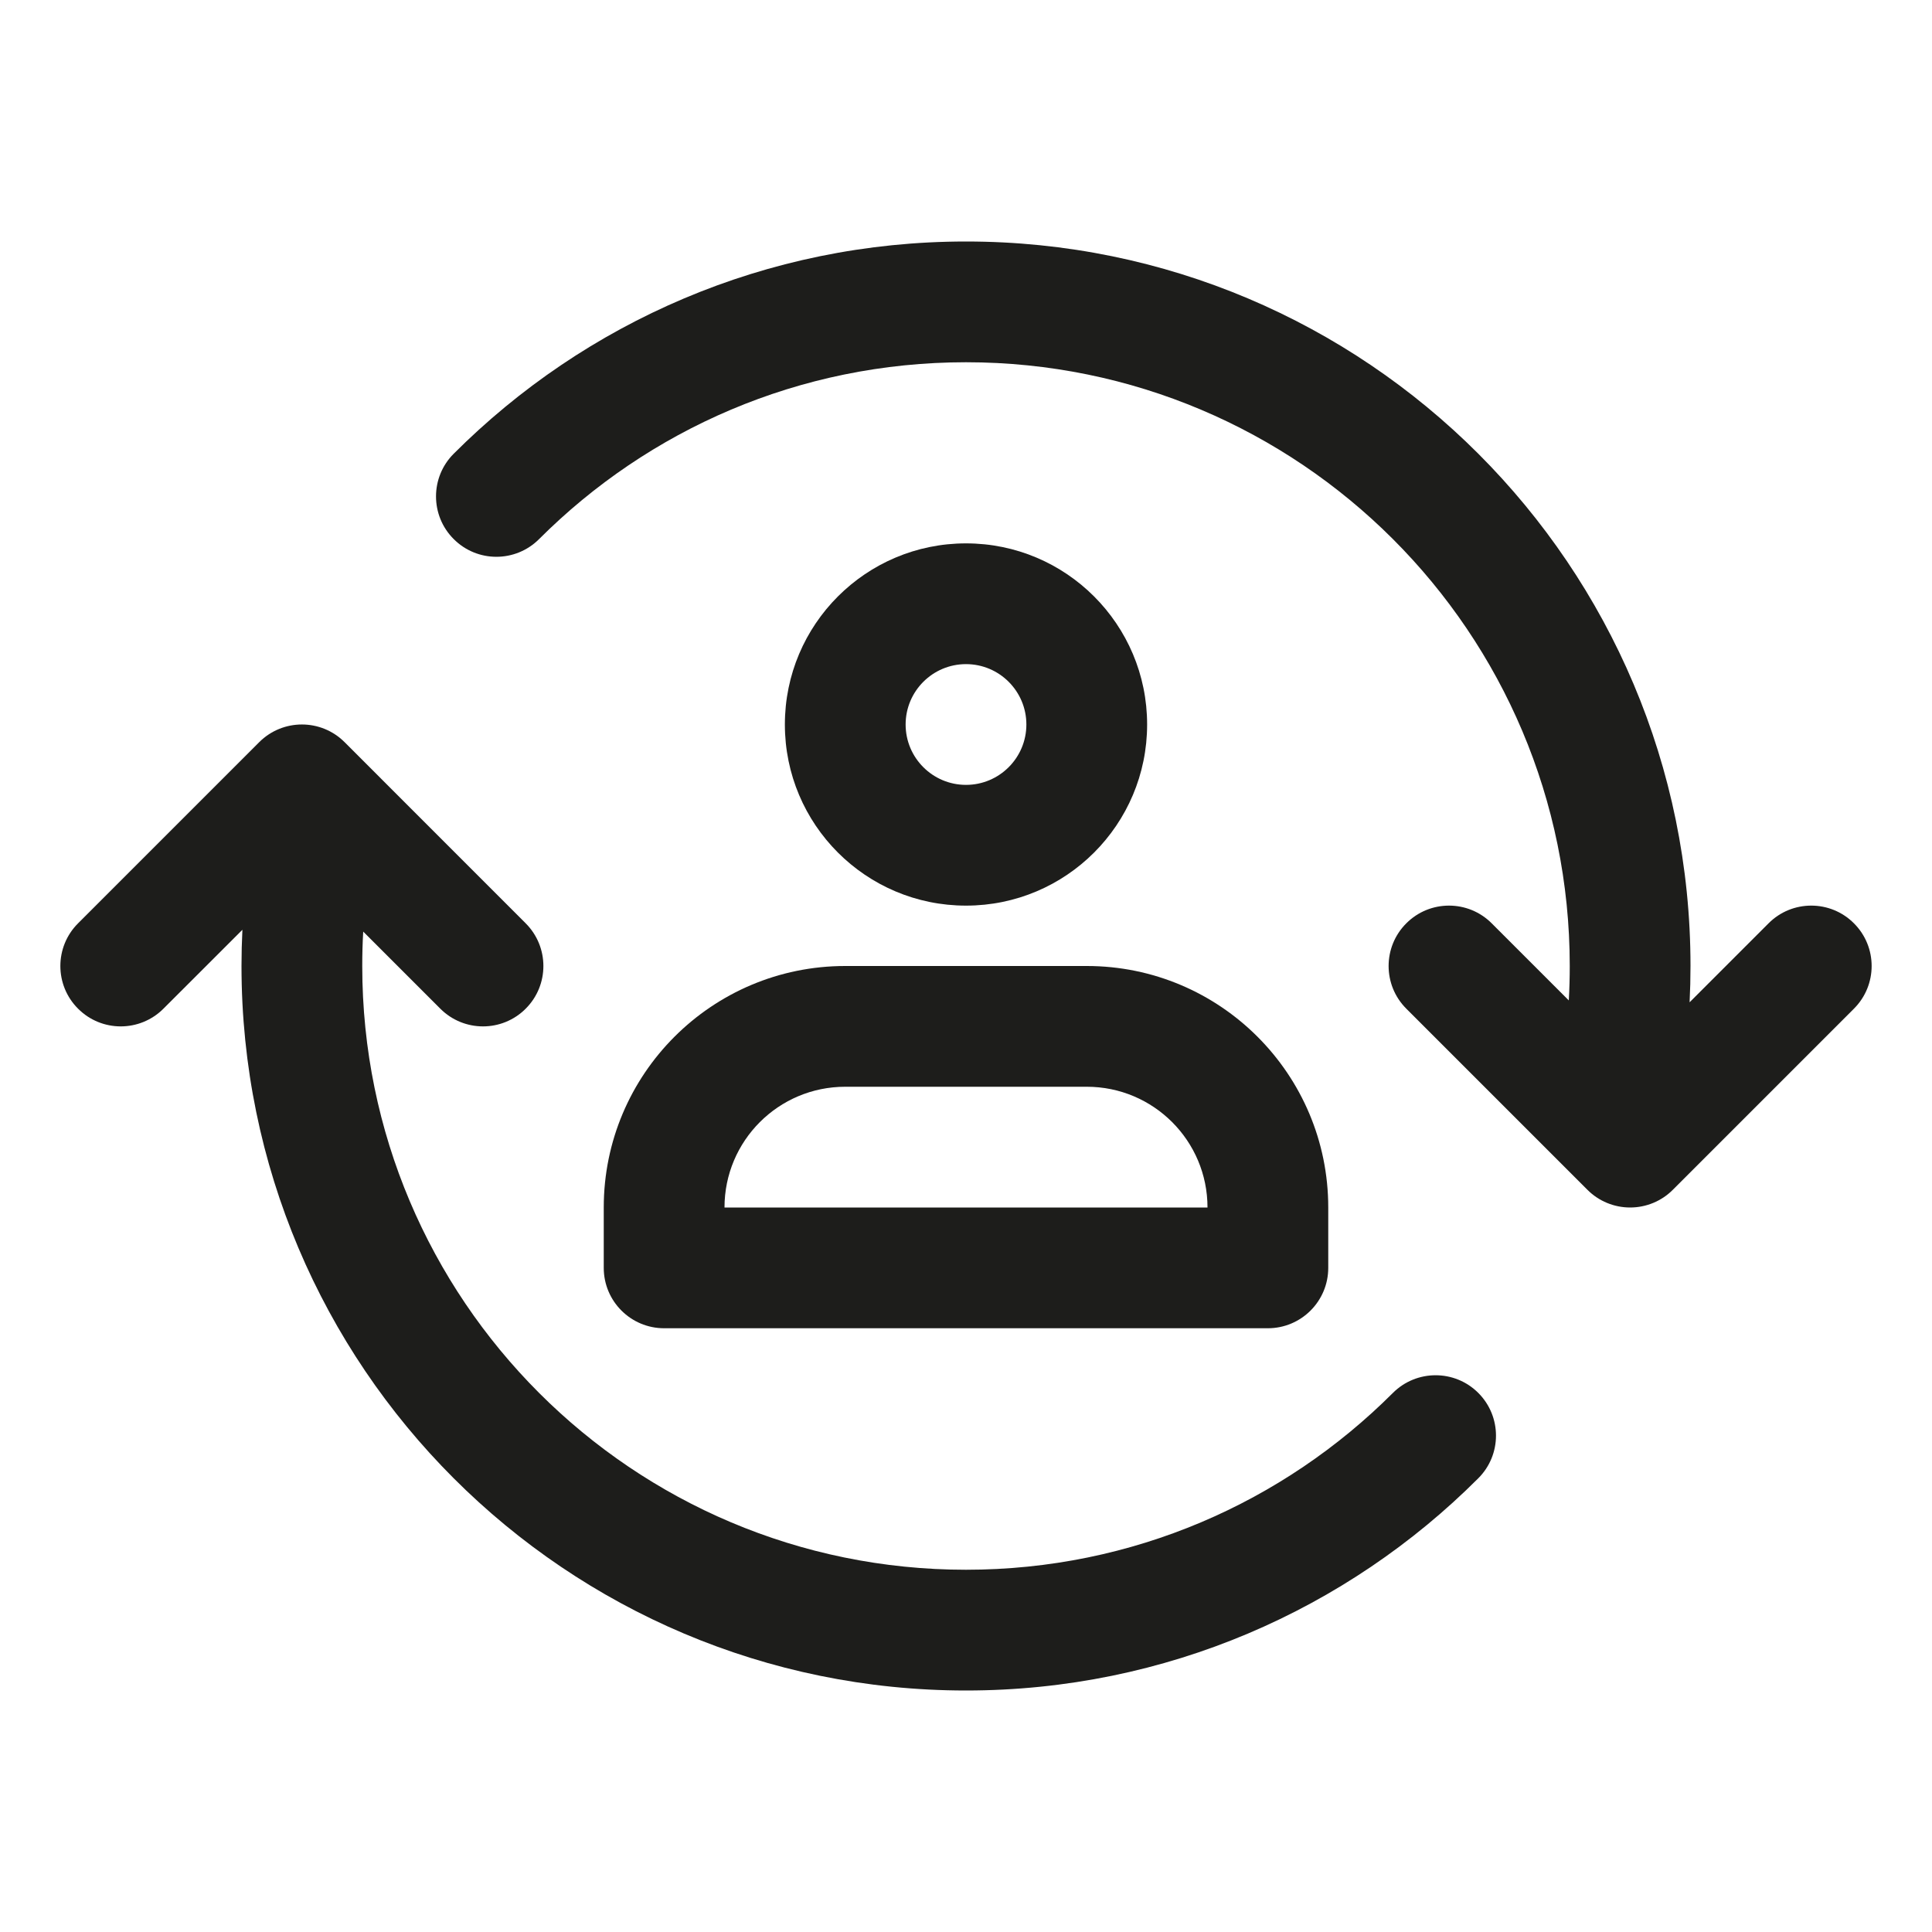
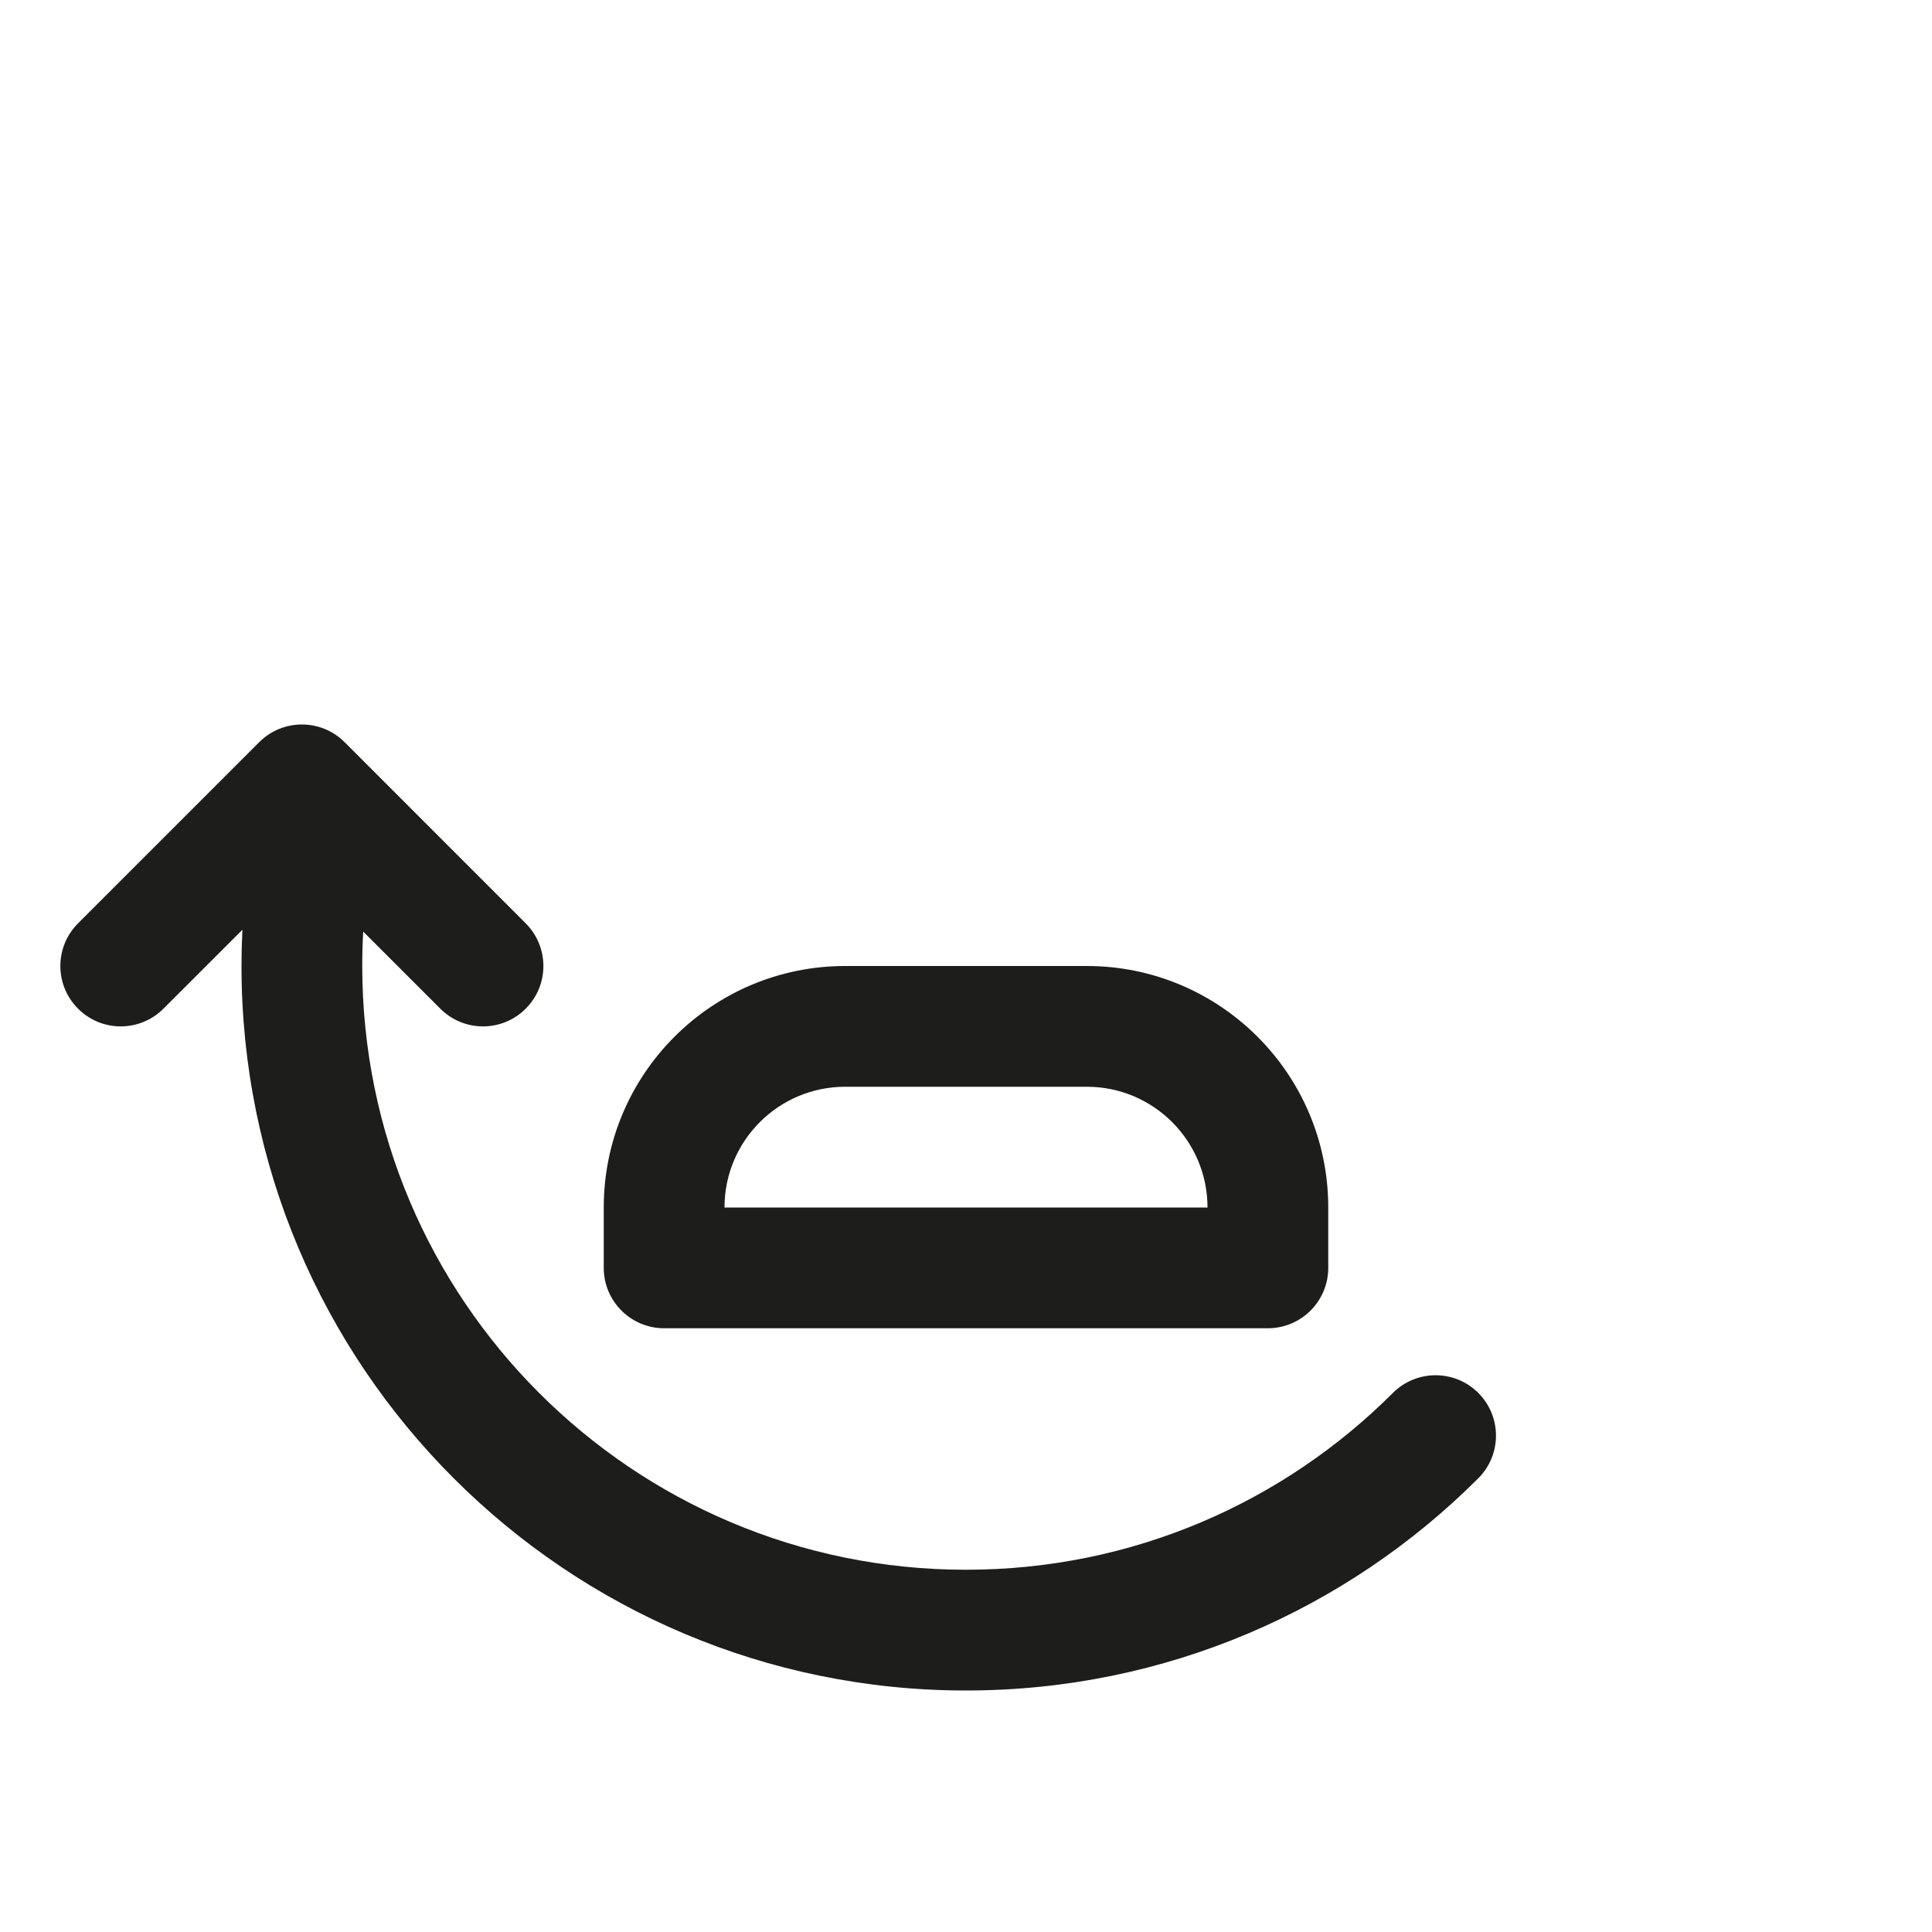
<svg xmlns="http://www.w3.org/2000/svg" width="32" height="32" viewBox="0 0 32 32" fill="none">
-   <path d="M16 6C13.238 6 10.74 7.118 8.929 8.929C8.538 9.32 7.905 9.32 7.515 8.929C7.124 8.539 7.124 7.905 7.515 7.515C9.685 5.344 12.687 4 16 4C22.627 4 28 9.373 28 16C28 16.201 27.995 16.401 27.985 16.601L29.293 15.293C29.683 14.902 30.317 14.902 30.707 15.293C31.098 15.683 31.098 16.317 30.707 16.707L27.707 19.707C27.52 19.895 27.265 20 27 20C26.735 20 26.48 19.895 26.293 19.707L23.293 16.707C22.902 16.317 22.902 15.683 23.293 15.293C23.683 14.902 24.317 14.902 24.707 15.293L25.984 16.57C25.995 16.381 26 16.191 26 16C26 10.477 21.523 6 16 6Z" fill="#1D1D1B" />
  <path d="M6.016 15.43L7.293 16.707C7.683 17.098 8.317 17.098 8.707 16.707C9.098 16.317 9.098 15.684 8.707 15.293L5.708 12.293C5.317 11.902 4.684 11.902 4.293 12.293L1.293 15.293C0.902 15.683 0.902 16.317 1.293 16.707C1.683 17.098 2.316 17.098 2.707 16.707L4.015 15.4C4.005 15.599 4 15.799 4 16C4 22.627 9.373 28 16 28C19.313 28 22.315 26.656 24.485 24.485C24.876 24.095 24.876 23.462 24.485 23.071C24.095 22.681 23.462 22.681 23.071 23.071C21.26 24.882 18.762 26 16 26C10.477 26 6 21.523 6 16C6 15.809 6.005 15.619 6.016 15.43Z" fill="#1D1D1B" />
-   <path fill-rule="evenodd" clip-rule="evenodd" d="M13 12C13 10.343 14.343 9 16 9C17.657 9 19 10.343 19 12C19 13.657 17.657 15 16 15C14.343 15 13 13.657 13 12ZM16 11C15.448 11 15 11.448 15 12C15 12.552 15.448 13 16 13C16.552 13 17 12.552 17 12C17 11.448 16.552 11 16 11Z" fill="#1D1D1B" />
  <path fill-rule="evenodd" clip-rule="evenodd" d="M14 16C11.791 16 10 17.791 10 20V21C10 21.552 10.448 22 11 22H21C21.552 22 22 21.552 22 21V20C22 17.791 20.209 16 18 16H14ZM12 20C12 18.895 12.895 18 14 18H18C19.105 18 20 18.895 20 20H12Z" fill="#1D1D1B" />
</svg>